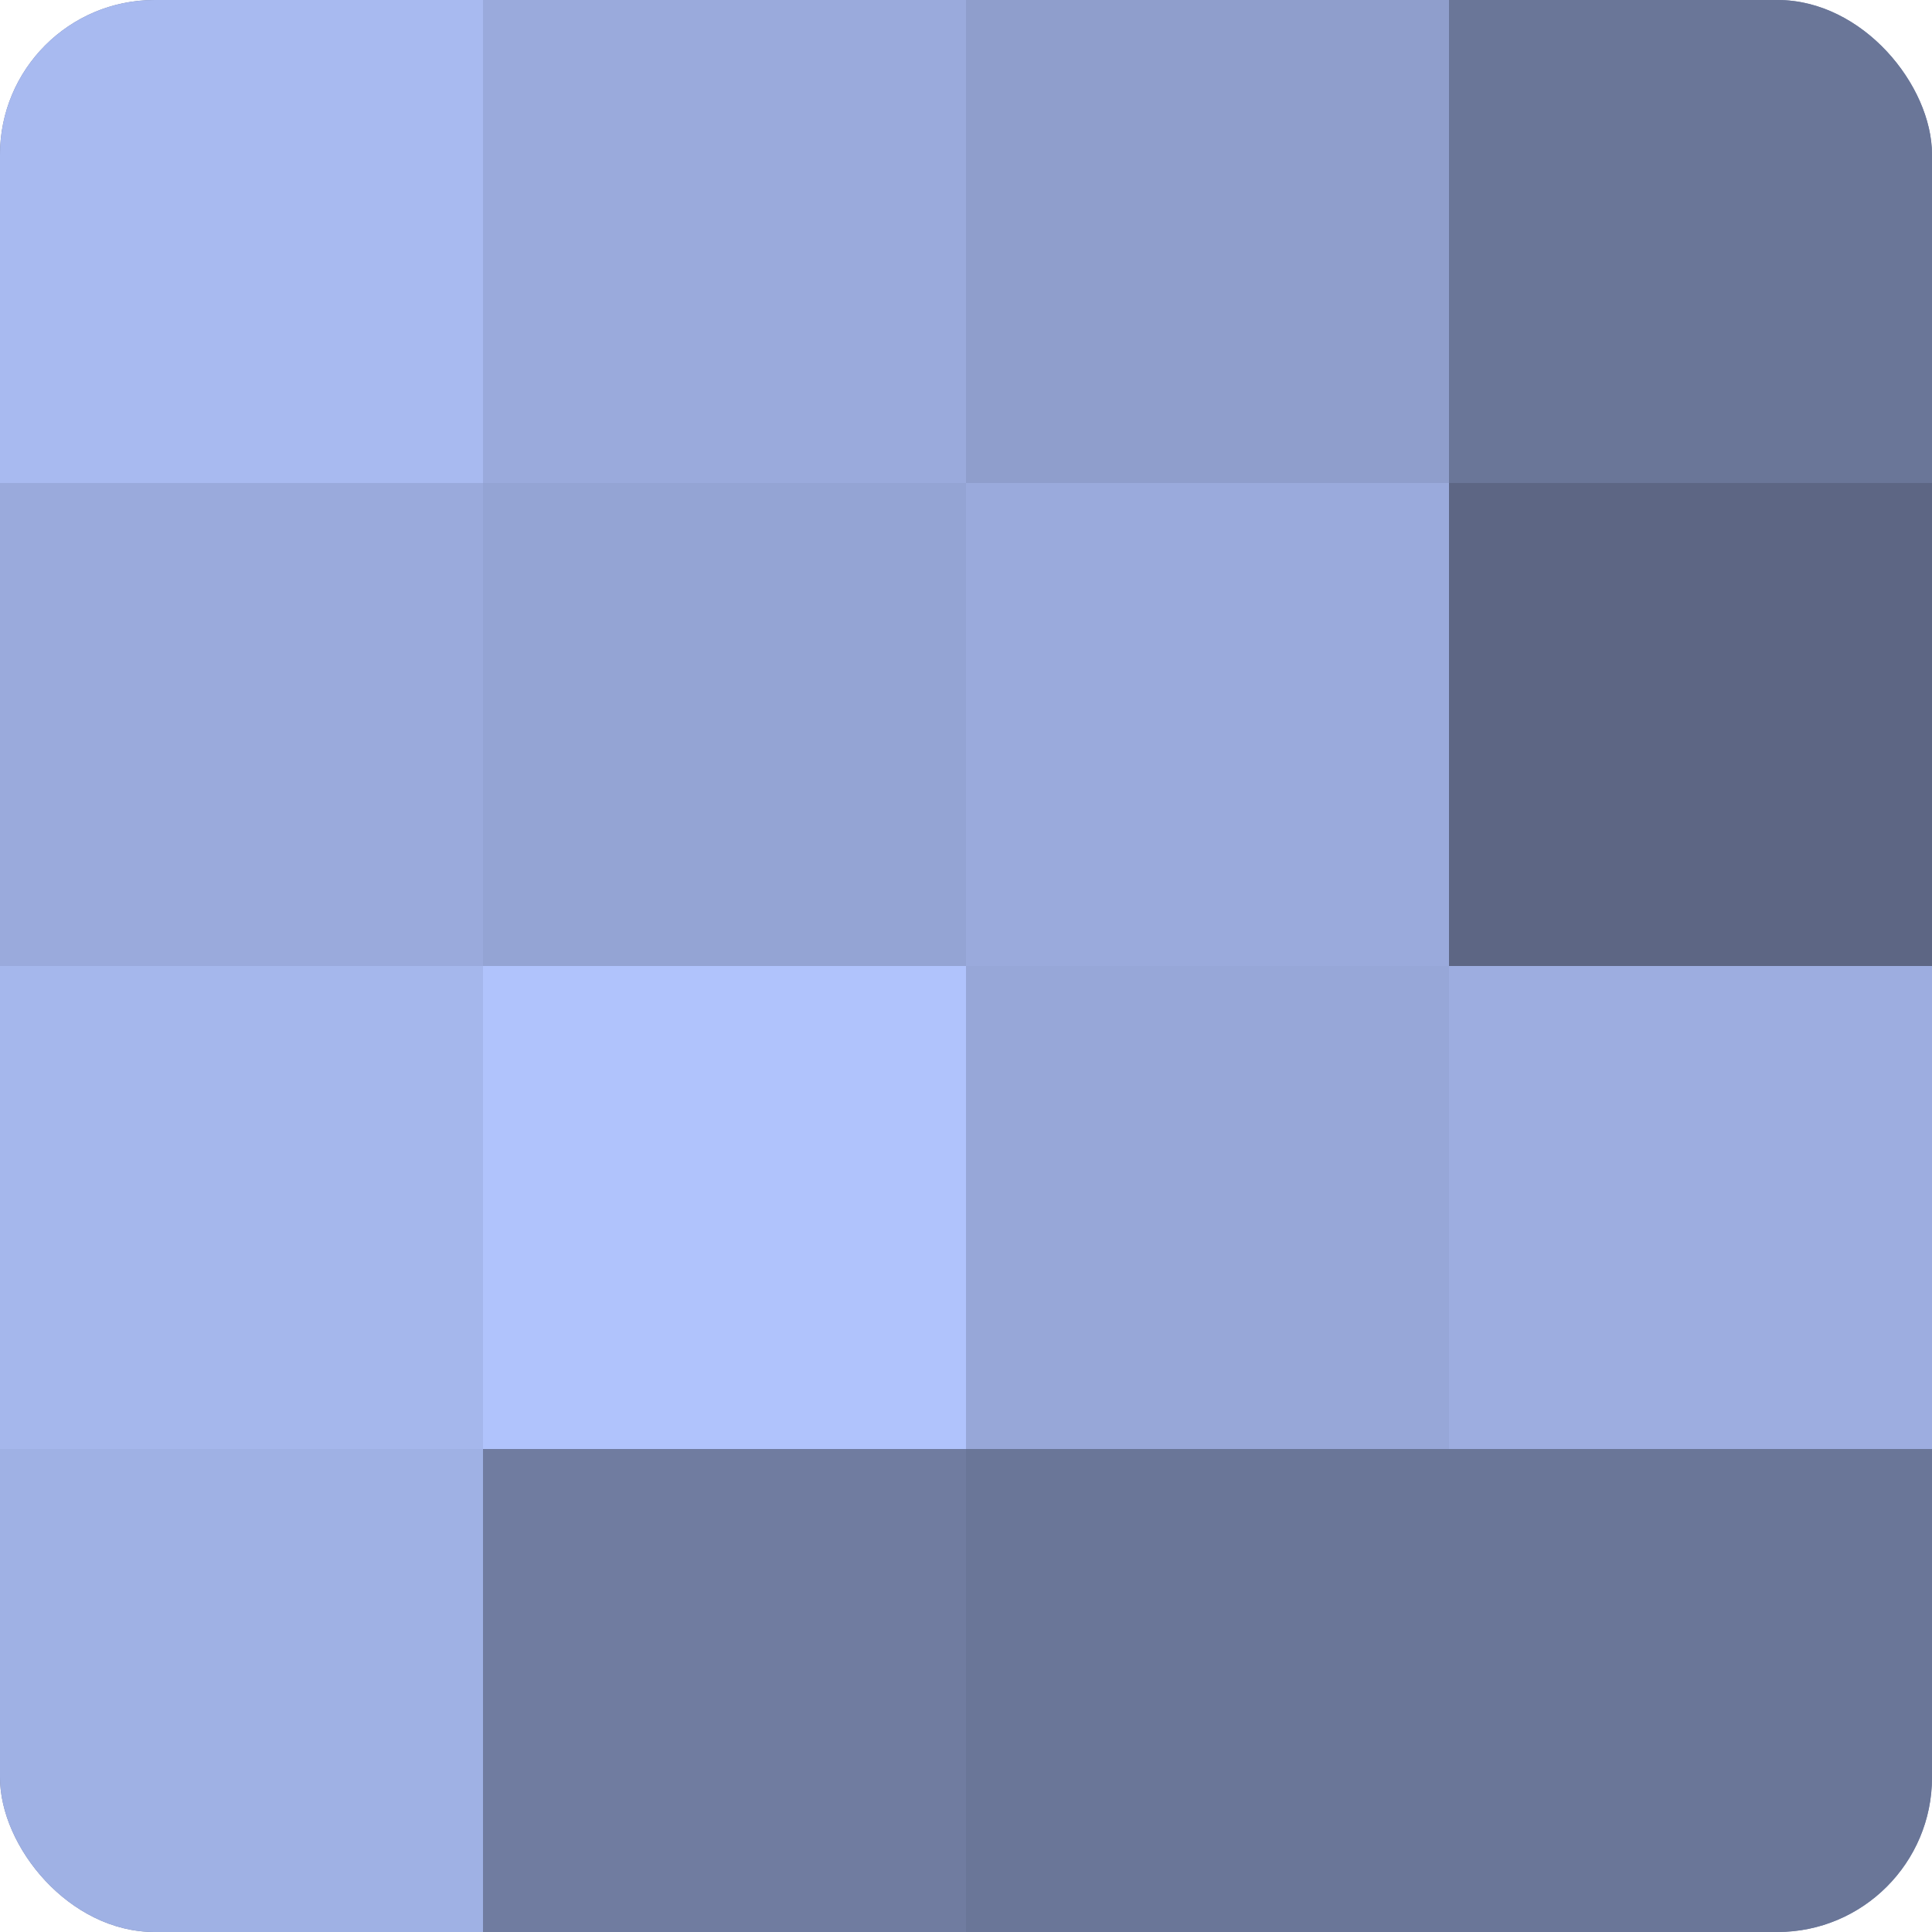
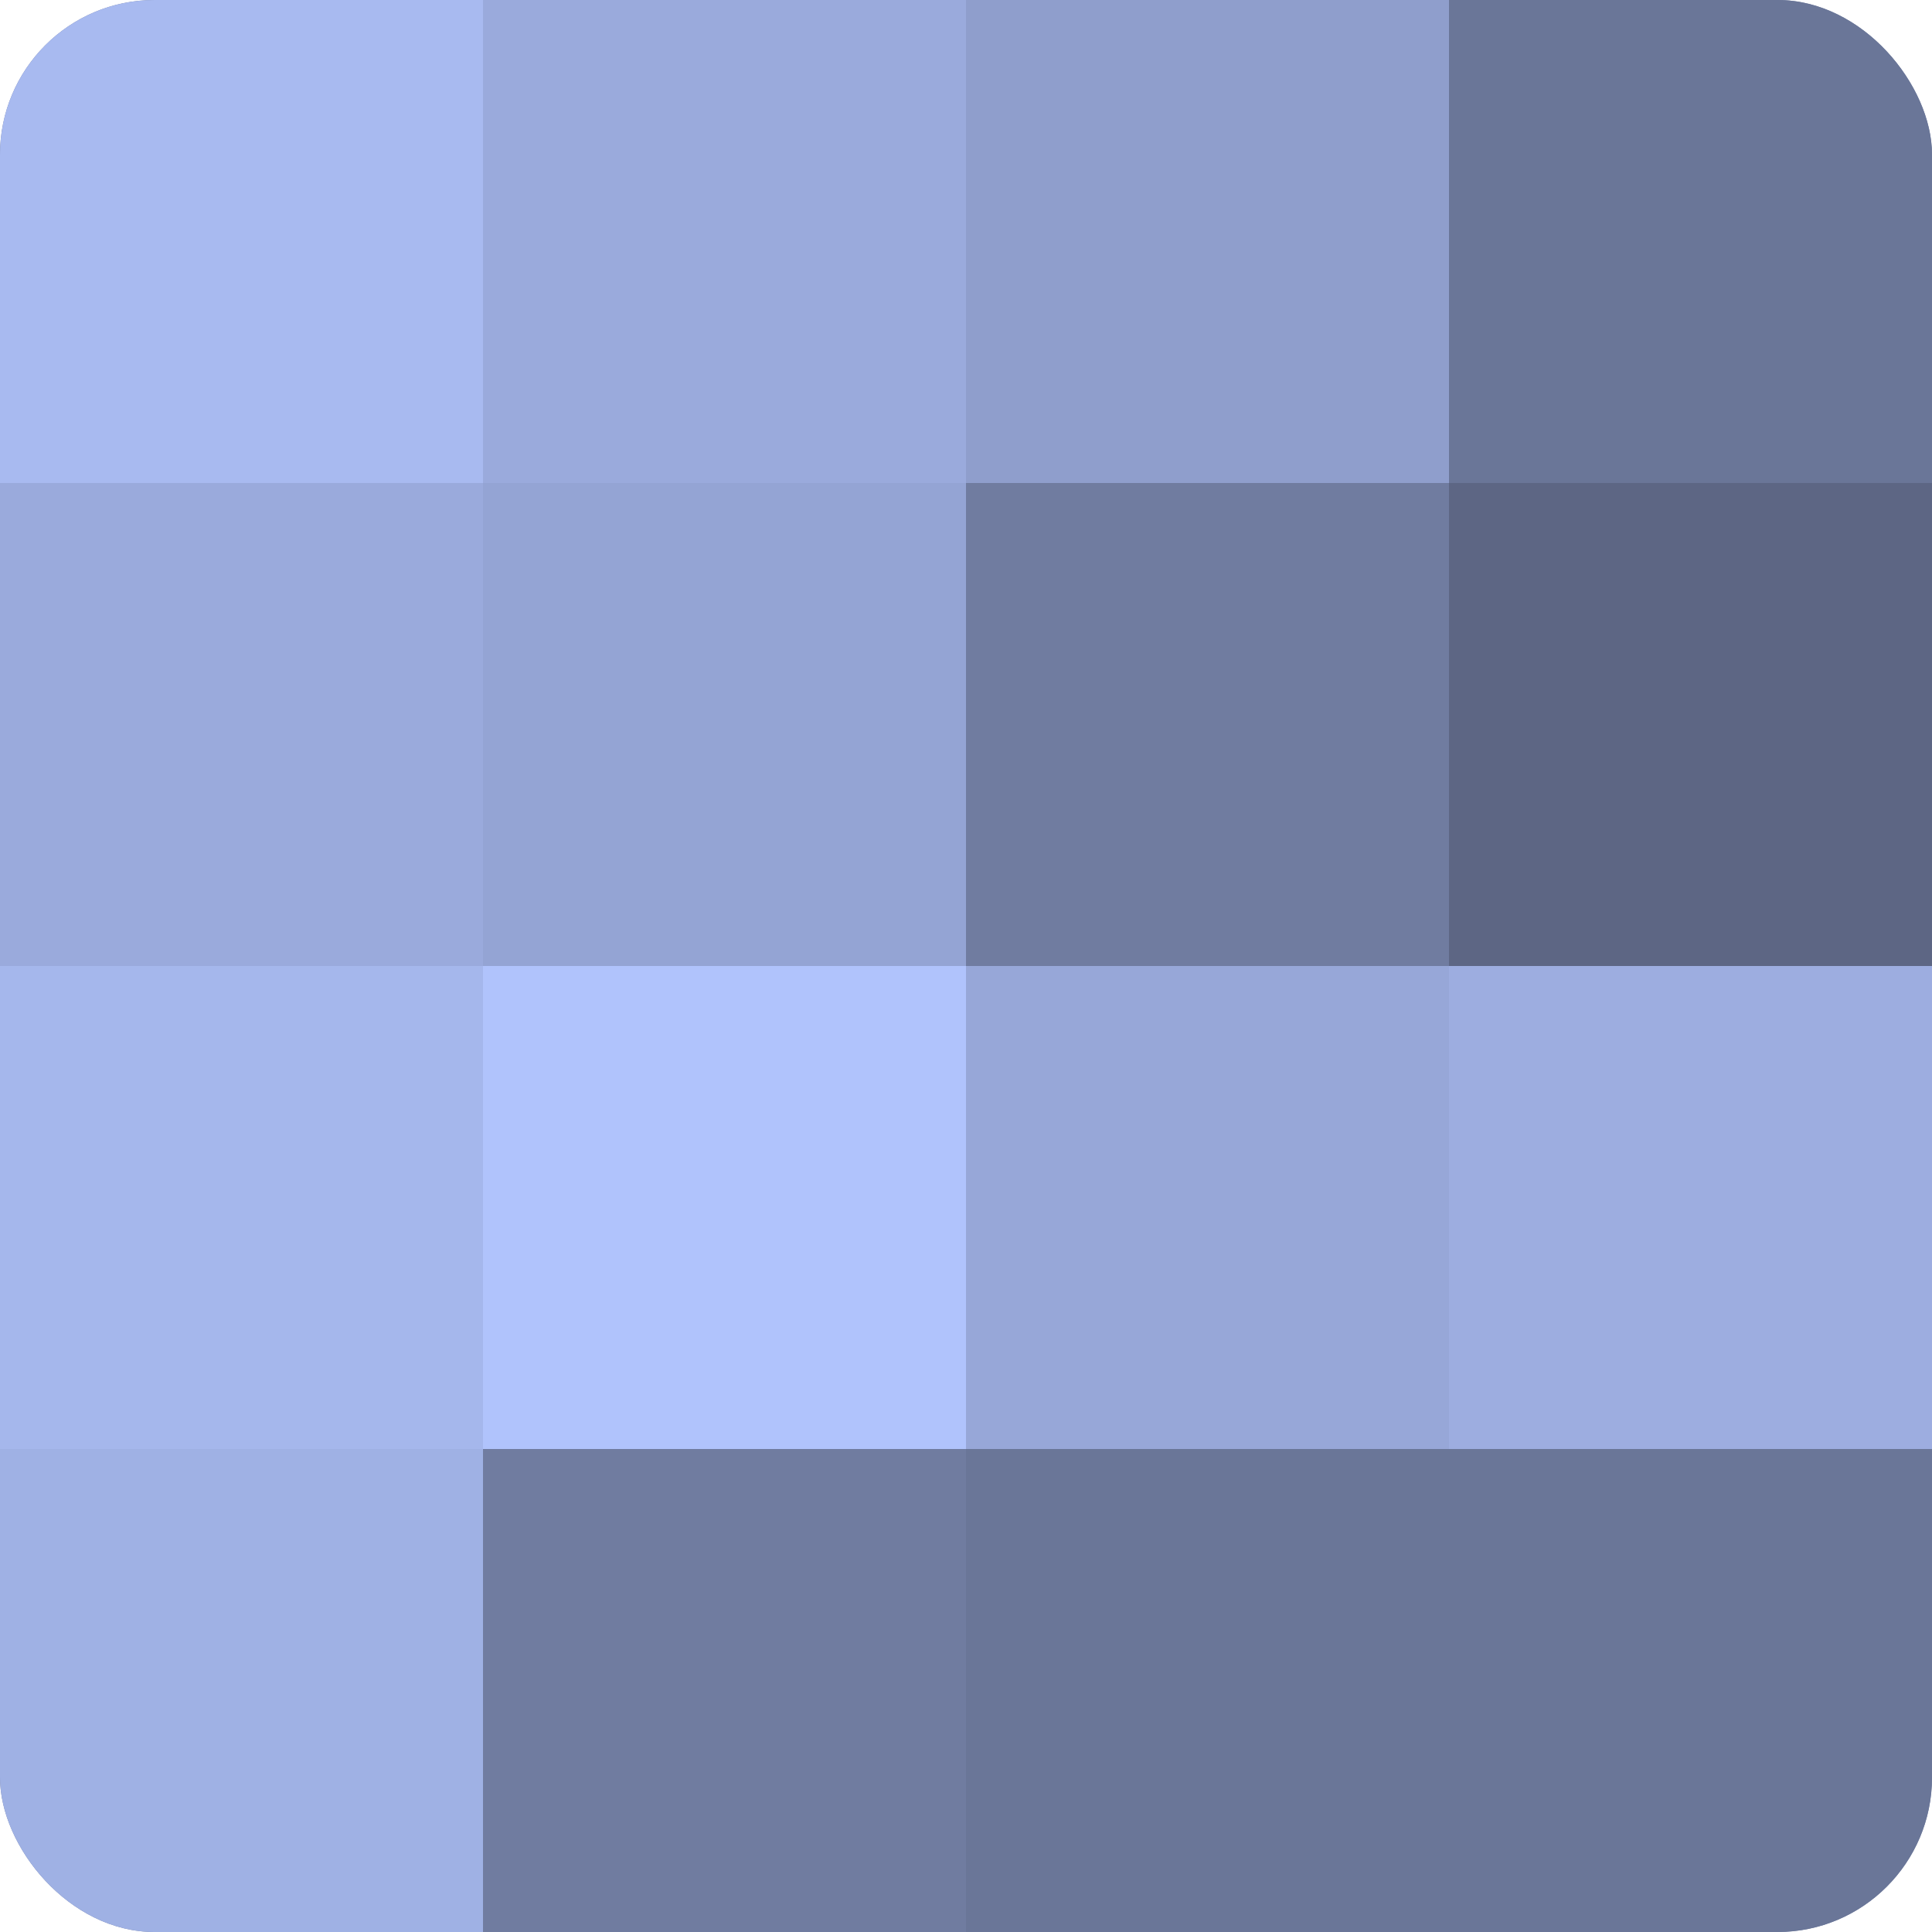
<svg xmlns="http://www.w3.org/2000/svg" width="60" height="60" viewBox="0 0 100 100" preserveAspectRatio="xMidYMid meet">
  <defs>
    <clipPath id="c" width="100" height="100">
      <rect width="100" height="100" rx="8" ry="8" />
    </clipPath>
  </defs>
  <g clip-path="url(#c)">
    <rect width="100" height="100" fill="#707ca0" />
    <rect width="25" height="25" fill="#a8baf0" />
    <rect y="25" width="25" height="25" fill="#9aaadc" />
    <rect y="50" width="25" height="25" fill="#a5b7ec" />
    <rect y="75" width="25" height="25" fill="#9fb1e4" />
    <rect x="25" width="25" height="25" fill="#9aaadc" />
    <rect x="25" y="25" width="25" height="25" fill="#94a4d4" />
    <rect x="25" y="50" width="25" height="25" fill="#b0c3fc" />
    <rect x="25" y="75" width="25" height="25" fill="#707ca0" />
    <rect x="50" width="25" height="25" fill="#8f9ecc" />
-     <rect x="50" y="25" width="25" height="25" fill="#9aaadc" />
    <rect x="50" y="50" width="25" height="25" fill="#97a7d8" />
    <rect x="50" y="75" width="25" height="25" fill="#6a7698" />
    <rect x="75" width="25" height="25" fill="#6a7698" />
    <rect x="75" y="25" width="25" height="25" fill="#5d6684" />
    <rect x="75" y="50" width="25" height="25" fill="#9dade0" />
    <rect x="75" y="75" width="25" height="25" fill="#6a7698" />
  </g>
</svg>